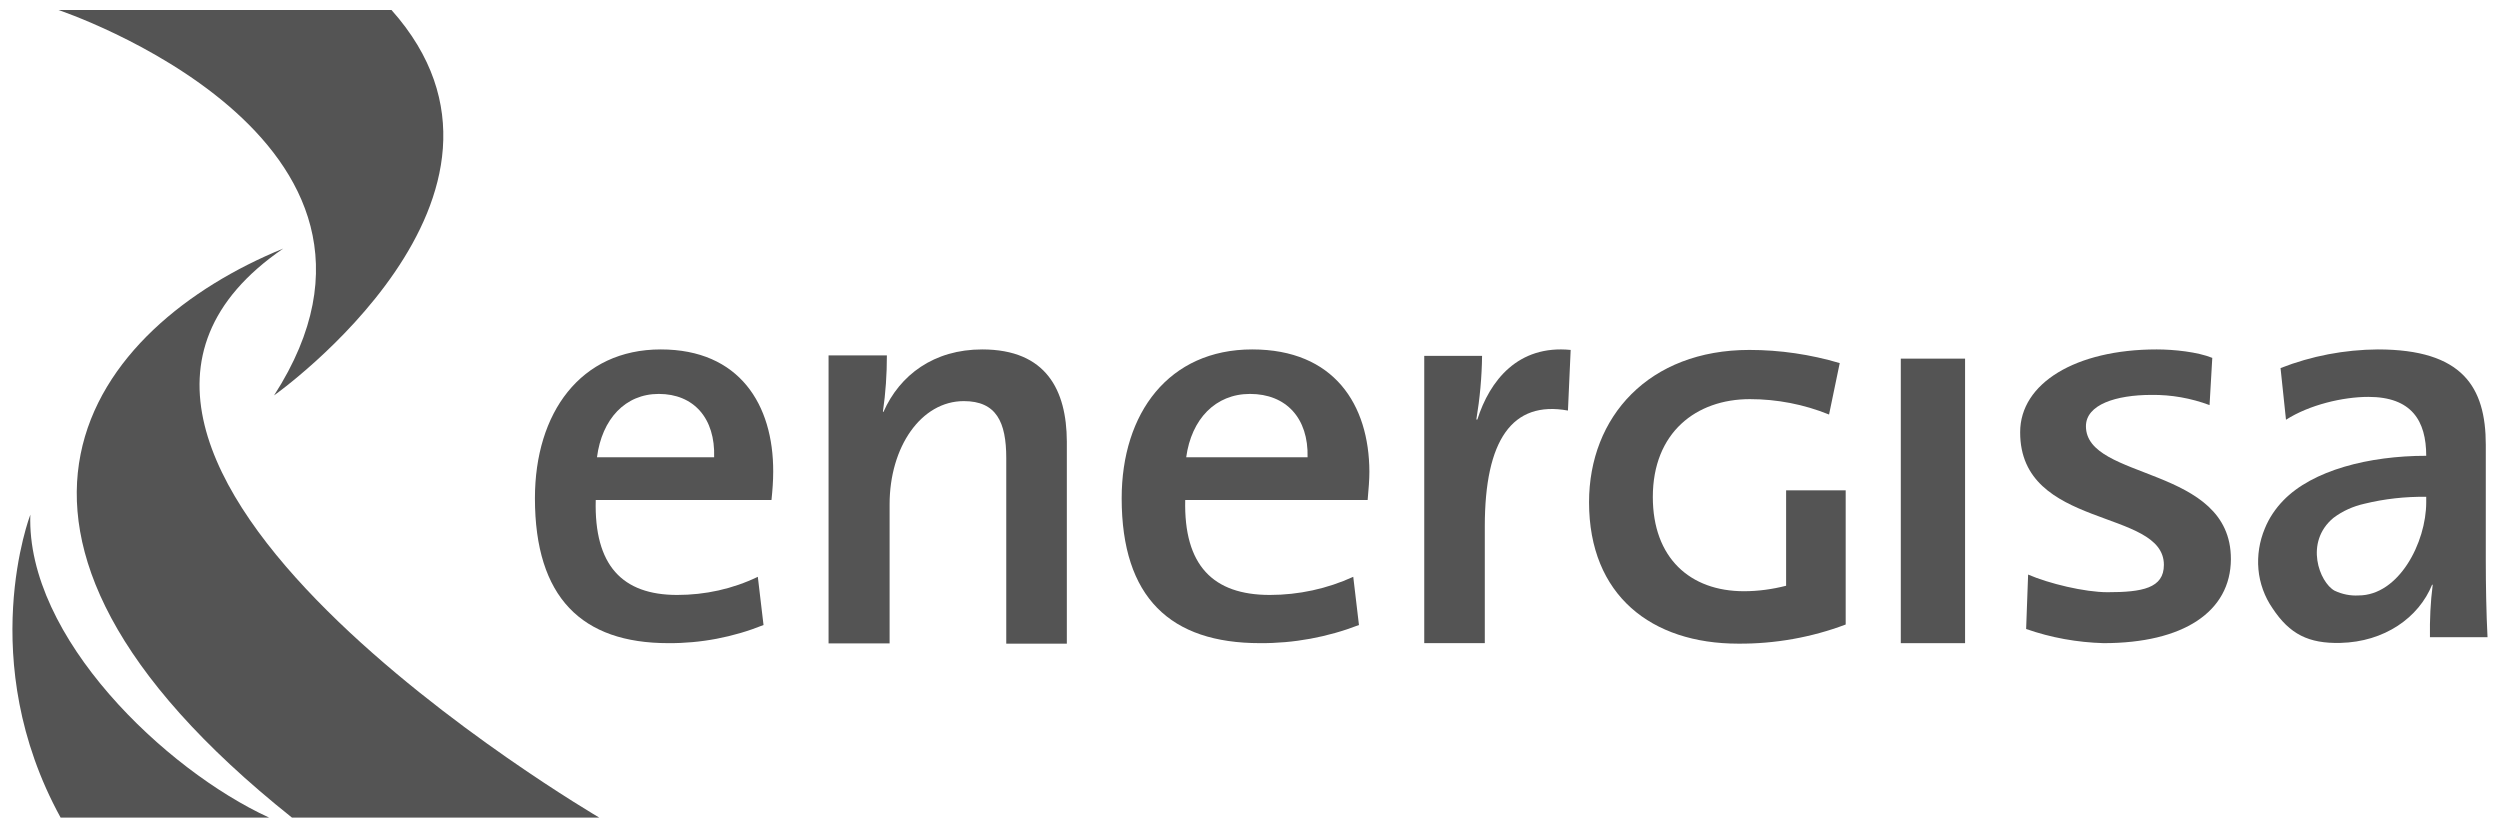
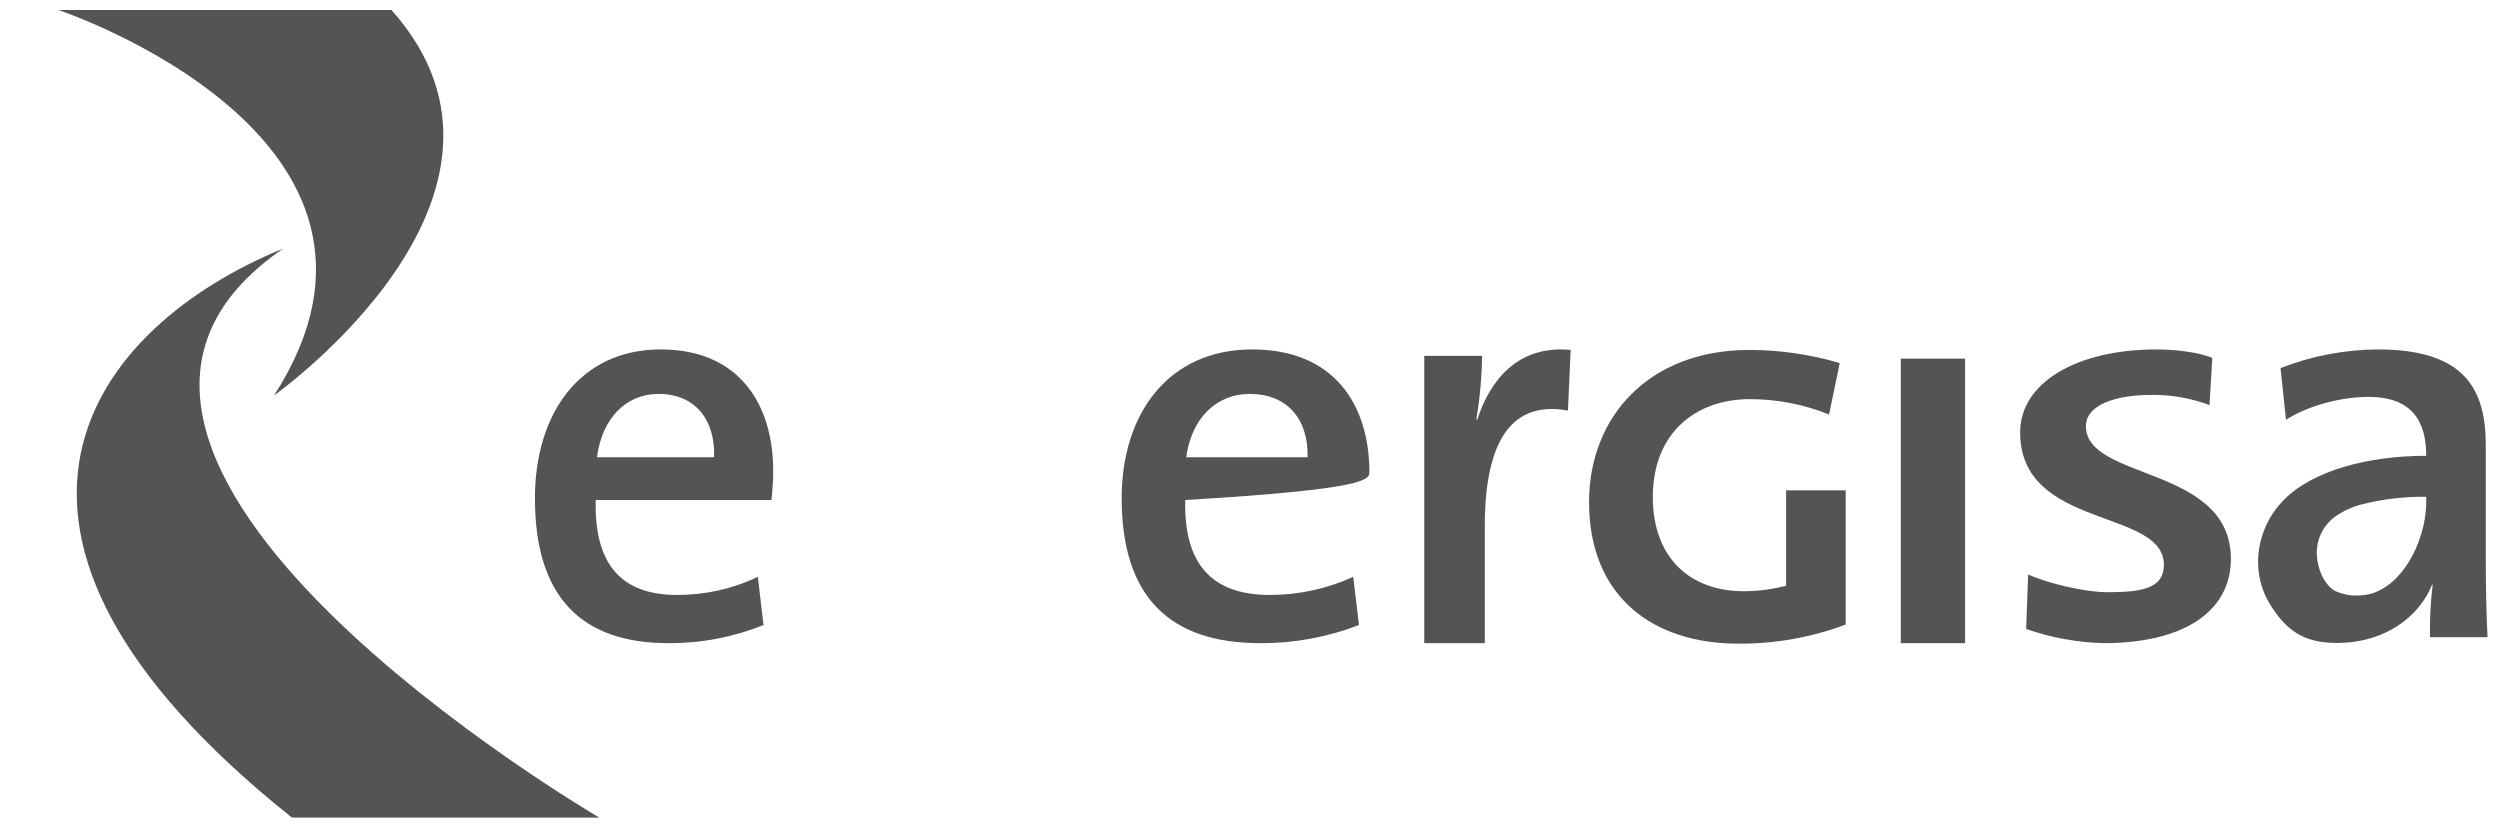
<svg xmlns="http://www.w3.org/2000/svg" width="139" height="46" viewBox="0 0 139 46" fill="none">
  <g clip-path="url(#clip0_247_1957)">
    <path d="M21.766 0.555C11.719 0.555 3.246 0.555 3.246 0.555C3.246 0.555 24.484 7.629 15.238 21.984C15.238 21.984 30.956 10.862 21.766 0.555Z" fill="#545454" />
    <path d="M15.749 13.819C5.151 18.143 -3.861 29.445 16.232 45.458H33.316C33.316 45.445 -1.128 25.369 15.749 13.819Z" fill="#545454" />
-     <path d="M1.687 28.616C1.687 28.616 -1.432 36.713 3.37 45.458H14.962C9.18 42.806 1.452 35.414 1.687 28.616Z" fill="#545454" />
    <path d="M36.739 19.428C32.268 19.428 29.742 22.965 29.742 27.704C29.742 33.231 32.364 35.759 37.153 35.759C38.961 35.773 40.768 35.428 42.452 34.751L42.135 32.071C40.727 32.748 39.209 33.079 37.65 33.079C34.6 33.079 33.027 31.435 33.123 27.801H42.894C42.949 27.276 42.99 26.751 42.99 26.226C43.004 22.496 41.113 19.428 36.739 19.428ZM33.192 25.425C33.468 23.297 34.765 21.902 36.628 21.902C38.574 21.902 39.775 23.256 39.706 25.425H33.192Z" fill="#545454" />
-     <path d="M54.61 19.428C51.933 19.428 50.028 20.838 49.117 22.91L49.09 22.883C49.242 21.846 49.311 20.81 49.311 19.76H46.068V35.773H49.462V28.036C49.462 24.845 51.215 22.302 53.589 22.302C55.396 22.302 55.948 23.463 55.948 25.466V35.787H59.316V24.541C59.302 21.708 58.184 19.428 54.61 19.428Z" fill="#545454" />
-     <path d="M69.624 19.428C64.987 19.428 62.365 22.965 62.365 27.704C62.365 33.231 65.084 35.759 70.052 35.759C71.929 35.773 73.805 35.428 75.558 34.751L75.241 32.071C73.792 32.734 72.205 33.079 70.604 33.079C67.444 33.079 65.815 31.435 65.898 27.801H76.041C76.096 27.193 76.138 26.668 76.138 26.226C76.124 22.496 74.178 19.428 69.624 19.428ZM65.953 25.425C66.243 23.297 67.582 21.902 69.5 21.902C71.515 21.902 72.757 23.256 72.701 25.425H65.953Z" fill="#545454" />
+     <path d="M69.624 19.428C64.987 19.428 62.365 22.965 62.365 27.704C62.365 33.231 65.084 35.759 70.052 35.759C71.929 35.773 73.805 35.428 75.558 34.751L75.241 32.071C73.792 32.734 72.205 33.079 70.604 33.079C67.444 33.079 65.815 31.435 65.898 27.801C76.096 27.193 76.138 26.668 76.138 26.226C76.124 22.496 74.178 19.428 69.624 19.428ZM65.953 25.425C66.243 23.297 67.582 21.902 69.5 21.902C71.515 21.902 72.757 23.256 72.701 25.425H65.953Z" fill="#545454" />
    <path d="M82.141 23.325H82.085C82.279 22.15 82.389 20.976 82.403 19.788H79.188V35.759H82.555V29.266C82.555 24.471 84.073 22.261 87.178 22.827L87.329 19.456C84.404 19.166 82.831 21.155 82.141 23.325Z" fill="#545454" />
    <path d="M99.308 32.568C98.549 32.761 97.762 32.872 96.962 32.872C93.967 32.872 91.897 31.02 91.897 27.635C91.897 24.043 94.312 22.192 97.293 22.192C98.797 22.192 100.302 22.482 101.695 23.048L102.289 20.188C100.66 19.705 98.963 19.456 97.266 19.456C91.677 19.456 88.351 23.173 88.351 27.925C88.351 33.107 91.828 35.787 96.645 35.787C98.687 35.801 100.716 35.442 102.62 34.723V27.262H99.308V32.568Z" fill="#545454" />
    <path d="M109.258 19.94H105.684V35.76H109.258V19.94Z" fill="#545454" />
    <path d="M138.307 35.442C138.238 34.115 138.21 32.513 138.21 31.159V24.734C138.21 21.515 136.913 19.428 132.207 19.428C130.358 19.442 128.523 19.788 126.798 20.465L127.101 23.338C128.398 22.509 130.261 22.067 131.683 22.067C134.084 22.067 134.898 23.394 134.898 25.342C131.71 25.342 128.578 26.143 126.949 27.829C126.522 28.271 126.163 28.796 125.928 29.376C125.625 30.095 125.5 30.882 125.569 31.656C125.638 32.43 125.914 33.19 126.356 33.825C127.308 35.262 128.357 35.787 130.123 35.746C132.566 35.69 134.484 34.35 135.229 32.499L135.257 32.526C135.133 33.494 135.091 34.461 135.105 35.428H138.307V35.442ZM134.898 27.925C134.898 30.164 133.38 33.107 131.131 33.107C130.675 33.134 130.22 33.038 129.806 32.844C128.964 32.388 128.109 30.15 129.737 28.796C130.248 28.409 130.841 28.147 131.462 28.008C132.594 27.732 133.739 27.608 134.898 27.622V27.925Z" fill="#545454" />
    <path d="M115.978 23.698C115.978 22.496 117.648 21.957 119.622 21.957C120.726 21.943 121.816 22.137 122.851 22.523L123.003 19.898C122.188 19.567 120.877 19.428 119.911 19.428C115.413 19.428 112.321 21.308 112.321 24.029C112.308 29.459 120.312 28.243 120.312 31.407C120.312 32.706 119.111 32.927 117.179 32.927C115.909 32.927 113.908 32.444 112.763 31.946L112.653 34.972C114.033 35.456 115.495 35.718 116.958 35.759C121.388 35.759 124.024 34.019 124.038 31.09C124.051 25.867 115.978 26.737 115.978 23.698Z" fill="#545454" />
  </g>
  <defs>
    <clipPath id="clip0_247_1957">
      <rect width="138" height="45" fill="white" transform="translate(0.5 0.5)" />
    </clipPath>
  </defs>
</svg>